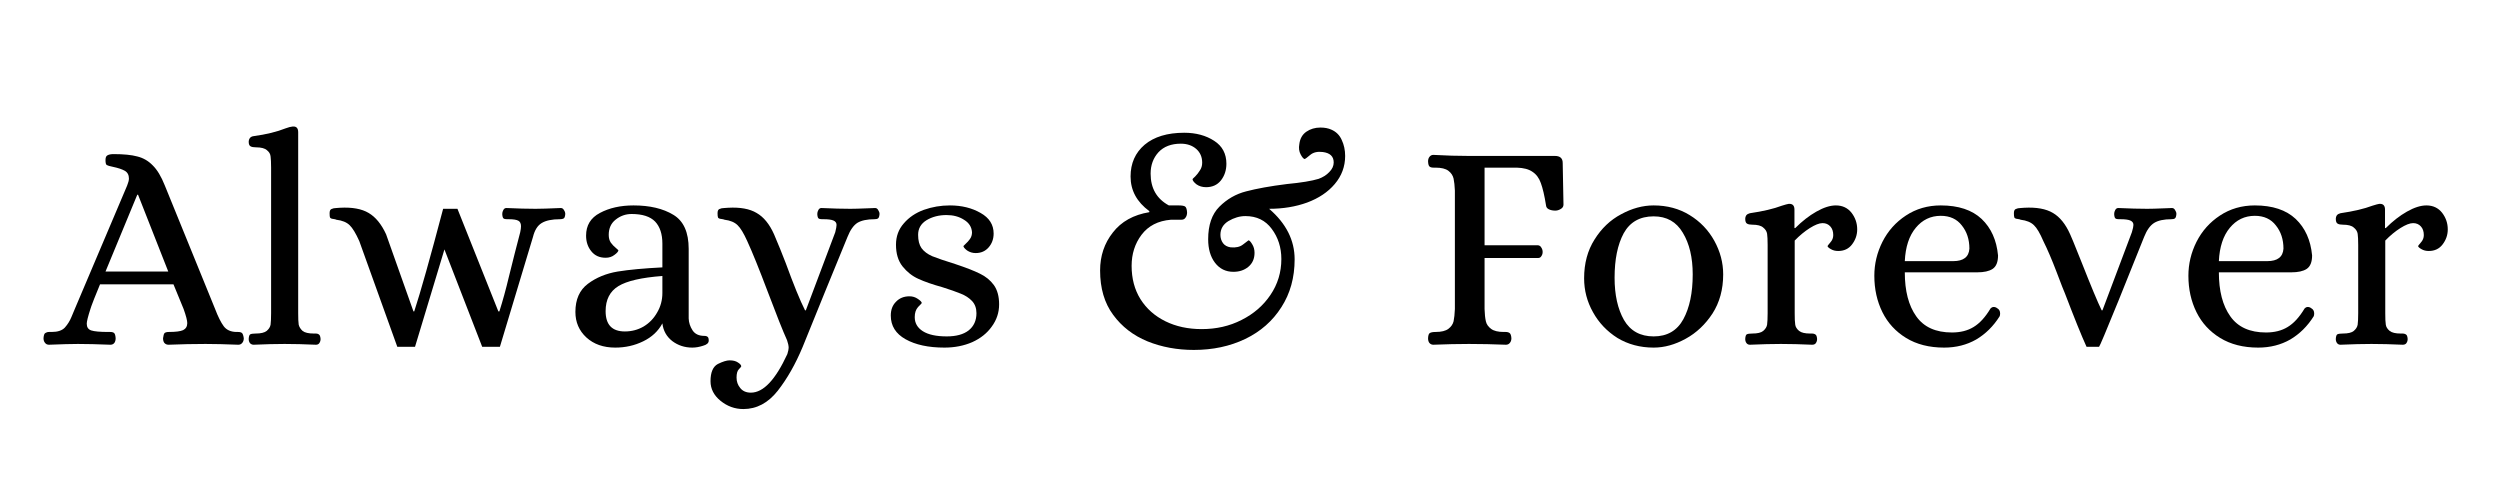
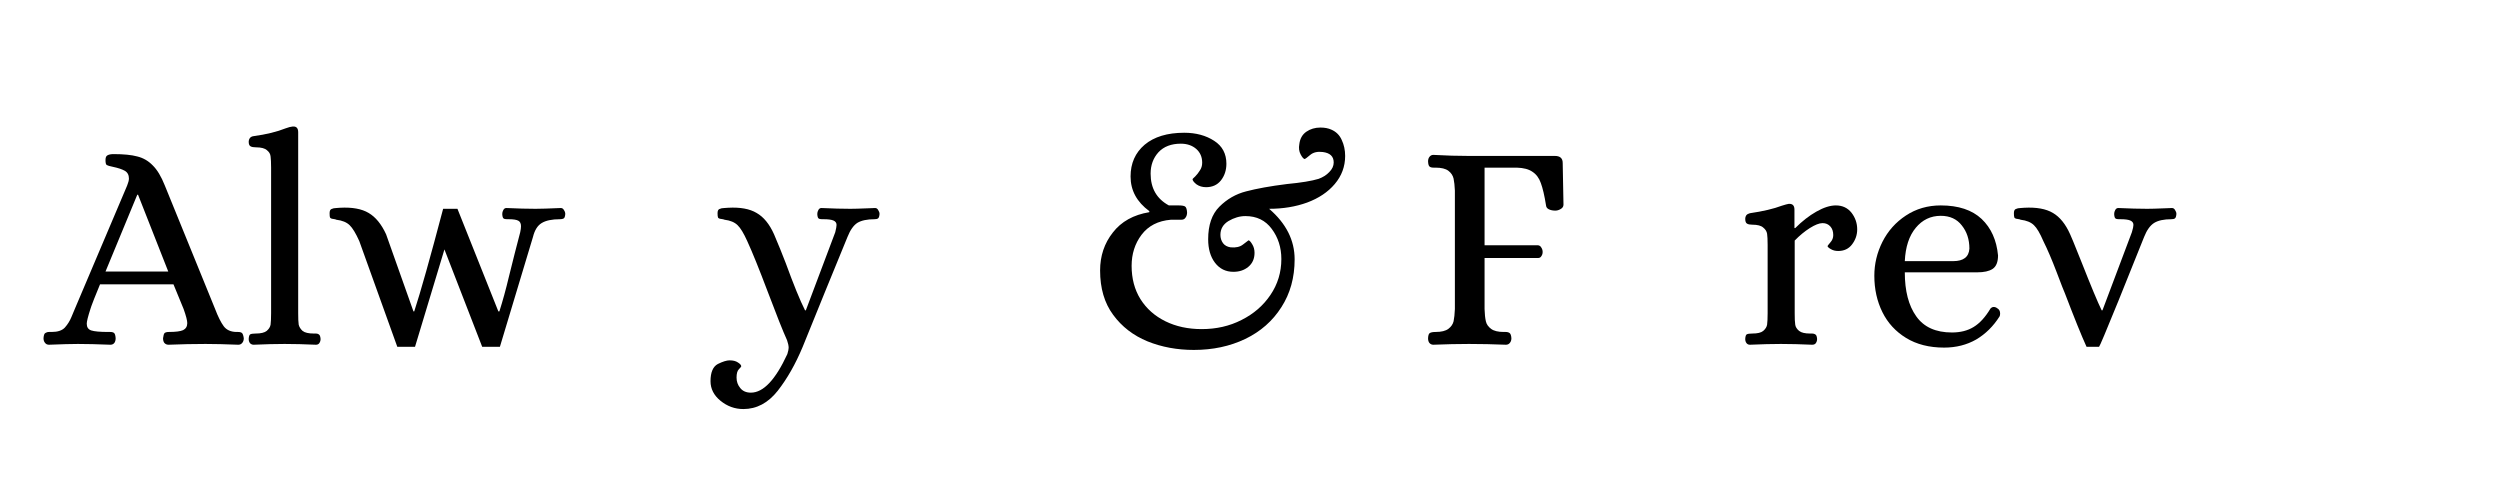
<svg xmlns="http://www.w3.org/2000/svg" width="200" zoomAndPan="magnify" viewBox="0 0 150 30" height="40" preserveAspectRatio="xMidYMid meet" version="1.0">
  <defs>
    <g />
    <clipPath id="2a21b61218">
      <path d="M 2.418 9 L 15 9 L 15 21 L 2.418 21 Z M 2.418 9 " clip-rule="nonzero" />
    </clipPath>
  </defs>
  <g clip-path="url(#2a21b61218)">
    <g fill="#000000" fill-opacity="1">
      <g transform="translate(2.83, 20.637)">
        <g>
          <path d="M 0.109 0.047 C 0.004 0.047 -0.07 0.008 -0.125 -0.062 C -0.188 -0.133 -0.219 -0.227 -0.219 -0.344 C -0.207 -0.52 -0.172 -0.625 -0.109 -0.656 C -0.047 -0.695 0.023 -0.719 0.109 -0.719 C 0.191 -0.719 0.242 -0.719 0.266 -0.719 C 0.629 -0.719 0.895 -0.805 1.062 -0.984 C 1.227 -1.172 1.359 -1.379 1.453 -1.609 C 1.555 -1.848 1.625 -2.008 1.656 -2.094 L 4.797 -9.5 C 4.867 -9.676 4.906 -9.816 4.906 -9.922 C 4.906 -10.141 4.82 -10.297 4.656 -10.391 C 4.488 -10.484 4.254 -10.562 3.953 -10.625 C 3.754 -10.664 3.629 -10.703 3.578 -10.734 C 3.523 -10.766 3.5 -10.863 3.5 -11.031 C 3.5 -11.176 3.535 -11.27 3.609 -11.312 C 3.691 -11.363 3.816 -11.391 3.984 -11.391 C 4.586 -11.391 5.062 -11.344 5.406 -11.25 C 5.758 -11.164 6.066 -10.988 6.328 -10.719 C 6.598 -10.457 6.844 -10.051 7.062 -9.5 L 10.078 -2.094 C 10.254 -1.633 10.426 -1.289 10.594 -1.062 C 10.758 -0.844 11.008 -0.727 11.344 -0.719 L 11.453 -0.719 C 11.566 -0.719 11.645 -0.695 11.688 -0.656 C 11.738 -0.613 11.773 -0.508 11.797 -0.344 C 11.797 -0.227 11.766 -0.133 11.703 -0.062 C 11.648 0.008 11.57 0.047 11.469 0.047 C 10.707 0.016 10.051 0 9.5 0 C 8.781 0 8.039 0.016 7.281 0.047 C 7.176 0.047 7.094 0.008 7.031 -0.062 C 6.977 -0.133 6.953 -0.227 6.953 -0.344 C 6.973 -0.508 7.004 -0.613 7.047 -0.656 C 7.098 -0.695 7.18 -0.719 7.297 -0.719 C 7.703 -0.719 7.988 -0.754 8.156 -0.828 C 8.32 -0.91 8.406 -1.051 8.406 -1.25 C 8.406 -1.406 8.332 -1.688 8.188 -2.094 L 7.578 -3.578 L 3.172 -3.578 C 2.867 -2.836 2.695 -2.406 2.656 -2.281 C 2.613 -2.164 2.594 -2.102 2.594 -2.094 C 2.445 -1.633 2.375 -1.344 2.375 -1.219 C 2.375 -1.008 2.461 -0.875 2.641 -0.812 C 2.828 -0.75 3.172 -0.719 3.672 -0.719 L 3.781 -0.719 C 3.895 -0.719 3.973 -0.695 4.016 -0.656 C 4.066 -0.613 4.098 -0.508 4.109 -0.344 C 4.109 -0.227 4.082 -0.133 4.031 -0.062 C 3.977 0.008 3.898 0.047 3.797 0.047 C 3.023 0.016 2.375 0 1.844 0 C 1.457 0 0.879 0.016 0.109 0.047 Z M 3.5 -4.344 L 7.266 -4.344 L 5.453 -8.953 L 5.406 -8.953 Z M 3.5 -4.344 " />
        </g>
      </g>
    </g>
  </g>
  <g fill="#000000" fill-opacity="1">
    <g transform="translate(14.516, 20.637)">
      <g>
        <path d="M 0.703 0.047 C 0.617 0.047 0.547 0.016 0.484 -0.047 C 0.43 -0.117 0.406 -0.203 0.406 -0.297 C 0.414 -0.453 0.445 -0.547 0.5 -0.578 C 0.562 -0.609 0.672 -0.625 0.828 -0.625 C 1.129 -0.625 1.348 -0.676 1.484 -0.781 C 1.617 -0.895 1.695 -1.02 1.719 -1.156 C 1.738 -1.301 1.75 -1.531 1.75 -1.844 L 1.75 -10.578 C 1.75 -10.879 1.738 -11.102 1.719 -11.25 C 1.707 -11.395 1.633 -11.52 1.5 -11.625 C 1.375 -11.738 1.156 -11.797 0.844 -11.797 C 0.695 -11.797 0.586 -11.816 0.516 -11.859 C 0.441 -11.898 0.406 -11.992 0.406 -12.141 C 0.406 -12.211 0.426 -12.281 0.469 -12.344 C 0.52 -12.414 0.598 -12.457 0.703 -12.469 C 1.453 -12.57 2.094 -12.727 2.625 -12.938 C 2.789 -13 2.93 -13.035 3.047 -13.047 L 3.094 -13.047 C 3.281 -13.047 3.375 -12.93 3.375 -12.703 L 3.375 -1.844 C 3.375 -1.531 3.383 -1.301 3.406 -1.156 C 3.438 -1.02 3.516 -0.895 3.641 -0.781 C 3.773 -0.676 4 -0.625 4.312 -0.625 L 4.422 -0.625 C 4.516 -0.625 4.582 -0.602 4.625 -0.562 C 4.676 -0.531 4.707 -0.441 4.719 -0.297 C 4.719 -0.203 4.691 -0.117 4.641 -0.047 C 4.598 0.016 4.531 0.047 4.438 0.047 C 3.75 0.016 3.125 0 2.562 0 C 2.02 0 1.398 0.016 0.703 0.047 Z M 0.703 0.047 " />
      </g>
    </g>
  </g>
  <g fill="#000000" fill-opacity="1">
    <g transform="translate(19.635, 20.637)">
      <g>
        <path d="M 1.922 -6.172 C 1.711 -6.641 1.52 -6.957 1.344 -7.125 C 1.164 -7.301 0.898 -7.41 0.547 -7.453 C 0.516 -7.473 0.453 -7.488 0.359 -7.5 C 0.266 -7.508 0.203 -7.535 0.172 -7.578 C 0.148 -7.629 0.141 -7.719 0.141 -7.844 C 0.141 -7.977 0.176 -8.062 0.25 -8.094 C 0.332 -8.133 0.43 -8.156 0.547 -8.156 C 0.66 -8.164 0.734 -8.172 0.766 -8.172 C 1.492 -8.211 2.066 -8.109 2.484 -7.859 C 2.898 -7.617 3.25 -7.191 3.531 -6.578 L 5.172 -1.953 L 5.219 -1.953 C 5.594 -3.098 6.172 -5.148 6.953 -8.109 L 7.812 -8.109 L 10.266 -1.953 L 10.328 -1.953 C 10.523 -2.566 10.719 -3.27 10.906 -4.062 C 11.102 -4.863 11.219 -5.32 11.25 -5.438 L 11.578 -6.703 C 11.609 -6.848 11.625 -6.969 11.625 -7.062 C 11.625 -7.227 11.57 -7.336 11.469 -7.391 C 11.363 -7.453 11.172 -7.484 10.891 -7.484 L 10.781 -7.484 C 10.688 -7.484 10.617 -7.5 10.578 -7.531 C 10.535 -7.562 10.508 -7.648 10.5 -7.797 C 10.5 -7.879 10.52 -7.957 10.562 -8.031 C 10.602 -8.113 10.664 -8.156 10.75 -8.156 C 11.426 -8.125 12.008 -8.109 12.5 -8.109 C 12.801 -8.109 13.305 -8.125 14.016 -8.156 C 14.098 -8.156 14.16 -8.113 14.203 -8.031 C 14.254 -7.957 14.281 -7.879 14.281 -7.797 C 14.27 -7.648 14.238 -7.562 14.188 -7.531 C 14.133 -7.5 14.062 -7.484 13.969 -7.484 C 13.477 -7.484 13.109 -7.406 12.859 -7.25 C 12.617 -7.102 12.445 -6.828 12.344 -6.422 L 10.359 0.172 L 9.297 0.172 L 7.031 -5.672 L 5.266 0.172 L 4.203 0.172 Z M 1.922 -6.172 " />
      </g>
    </g>
  </g>
  <g fill="#000000" fill-opacity="1">
    <g transform="translate(33.915, 20.637)">
      <g>
-         <path d="M 3 0.219 C 2.289 0.219 1.711 0.016 1.266 -0.391 C 0.828 -0.797 0.609 -1.305 0.609 -1.922 C 0.609 -2.672 0.859 -3.234 1.359 -3.609 C 1.859 -3.984 2.453 -4.227 3.141 -4.344 C 3.836 -4.457 4.734 -4.539 5.828 -4.594 L 5.828 -6.016 C 5.828 -6.598 5.68 -7.039 5.391 -7.344 C 5.098 -7.645 4.629 -7.797 3.984 -7.797 C 3.617 -7.797 3.297 -7.68 3.016 -7.453 C 2.742 -7.234 2.609 -6.93 2.609 -6.547 C 2.609 -6.359 2.648 -6.203 2.734 -6.078 C 2.828 -5.953 2.926 -5.848 3.031 -5.766 C 3.133 -5.68 3.188 -5.633 3.188 -5.625 C 3.188 -5.551 3.109 -5.457 2.953 -5.344 C 2.805 -5.227 2.629 -5.172 2.422 -5.172 C 2.055 -5.172 1.77 -5.301 1.562 -5.562 C 1.352 -5.82 1.25 -6.133 1.25 -6.5 C 1.25 -7.113 1.523 -7.566 2.078 -7.859 C 2.641 -8.16 3.312 -8.312 4.094 -8.312 C 5.07 -8.312 5.867 -8.125 6.484 -7.75 C 7.098 -7.383 7.406 -6.703 7.406 -5.703 L 7.406 -1.531 C 7.414 -1.281 7.492 -1.039 7.641 -0.812 C 7.785 -0.594 8.02 -0.484 8.344 -0.484 C 8.438 -0.484 8.504 -0.461 8.547 -0.422 C 8.586 -0.391 8.609 -0.316 8.609 -0.203 C 8.609 -0.055 8.492 0.047 8.266 0.109 C 8.047 0.18 7.832 0.219 7.625 0.219 C 7.164 0.219 6.766 0.086 6.422 -0.172 C 6.078 -0.441 5.879 -0.797 5.828 -1.234 C 5.578 -0.766 5.191 -0.406 4.672 -0.156 C 4.16 0.094 3.602 0.219 3 0.219 Z M 3.578 -0.75 C 3.984 -0.75 4.359 -0.848 4.703 -1.047 C 5.047 -1.254 5.316 -1.535 5.516 -1.891 C 5.723 -2.242 5.828 -2.633 5.828 -3.062 L 5.828 -4.078 C 4.578 -3.984 3.695 -3.781 3.188 -3.469 C 2.676 -3.156 2.422 -2.656 2.422 -1.969 C 2.422 -1.156 2.805 -0.75 3.578 -0.75 Z M 3.578 -0.75 " />
-       </g>
+         </g>
    </g>
  </g>
  <g fill="#000000" fill-opacity="1">
    <g transform="translate(42.881, 20.637)">
      <g>
        <path d="M 1.719 3.906 C 1.207 3.906 0.75 3.738 0.344 3.406 C -0.051 3.082 -0.25 2.691 -0.25 2.234 C -0.25 1.703 -0.102 1.359 0.188 1.203 C 0.488 1.055 0.723 0.984 0.891 0.984 C 1.098 0.984 1.266 1.023 1.391 1.109 C 1.523 1.191 1.594 1.27 1.594 1.344 C 1.594 1.363 1.547 1.422 1.453 1.516 C 1.359 1.609 1.312 1.773 1.312 2.016 C 1.312 2.254 1.383 2.461 1.531 2.641 C 1.676 2.828 1.891 2.922 2.172 2.922 C 2.922 2.922 3.648 2.148 4.359 0.609 C 4.41 0.441 4.438 0.316 4.438 0.234 C 4.438 0.109 4.406 -0.039 4.344 -0.219 C 4.102 -0.75 3.707 -1.742 3.156 -3.203 C 2.664 -4.504 2.266 -5.492 1.953 -6.172 C 1.742 -6.641 1.551 -6.957 1.375 -7.125 C 1.195 -7.301 0.938 -7.41 0.594 -7.453 C 0.551 -7.473 0.484 -7.488 0.391 -7.5 C 0.297 -7.508 0.234 -7.535 0.203 -7.578 C 0.18 -7.629 0.172 -7.719 0.172 -7.844 C 0.172 -7.977 0.207 -8.062 0.281 -8.094 C 0.363 -8.133 0.461 -8.156 0.578 -8.156 C 0.691 -8.164 0.77 -8.172 0.812 -8.172 C 1.531 -8.211 2.098 -8.109 2.516 -7.859 C 2.941 -7.617 3.289 -7.191 3.562 -6.578 C 3.82 -5.973 4.055 -5.395 4.266 -4.844 C 4.734 -3.562 5.117 -2.617 5.422 -2.016 L 5.469 -2.016 L 7.234 -6.703 C 7.285 -6.91 7.312 -7.055 7.312 -7.141 C 7.312 -7.266 7.25 -7.352 7.125 -7.406 C 7.008 -7.457 6.816 -7.484 6.547 -7.484 L 6.438 -7.484 C 6.344 -7.484 6.273 -7.5 6.234 -7.531 C 6.191 -7.562 6.164 -7.648 6.156 -7.797 C 6.156 -7.879 6.176 -7.957 6.219 -8.031 C 6.258 -8.113 6.32 -8.156 6.406 -8.156 C 7.082 -8.125 7.66 -8.109 8.141 -8.109 C 8.328 -8.109 8.695 -8.117 9.25 -8.141 L 9.625 -8.156 C 9.707 -8.156 9.77 -8.113 9.812 -8.031 C 9.863 -7.957 9.891 -7.879 9.891 -7.797 C 9.879 -7.648 9.848 -7.562 9.797 -7.531 C 9.754 -7.5 9.688 -7.484 9.594 -7.484 C 9.145 -7.484 8.801 -7.41 8.562 -7.266 C 8.332 -7.117 8.133 -6.836 7.969 -6.422 C 7.688 -5.742 7.238 -4.648 6.625 -3.141 C 6.02 -1.641 5.57 -0.535 5.281 0.172 C 4.852 1.203 4.352 2.082 3.781 2.812 C 3.207 3.539 2.52 3.906 1.719 3.906 Z M 1.719 3.906 " />
      </g>
    </g>
  </g>
  <g fill="#000000" fill-opacity="1">
    <g transform="translate(52.759, 20.637)">
      <g>
-         <path d="M 3.906 0.219 C 2.945 0.219 2.172 0.051 1.578 -0.281 C 0.984 -0.613 0.688 -1.086 0.688 -1.703 C 0.688 -2.047 0.789 -2.32 1 -2.531 C 1.207 -2.75 1.477 -2.859 1.812 -2.859 C 2 -2.859 2.164 -2.805 2.312 -2.703 C 2.469 -2.598 2.547 -2.516 2.547 -2.453 C 2.547 -2.441 2.473 -2.363 2.328 -2.219 C 2.191 -2.07 2.125 -1.867 2.125 -1.609 C 2.125 -1.254 2.285 -0.973 2.609 -0.766 C 2.941 -0.555 3.422 -0.453 4.047 -0.453 C 4.609 -0.453 5.047 -0.57 5.359 -0.812 C 5.672 -1.062 5.828 -1.406 5.828 -1.844 C 5.828 -2.145 5.738 -2.391 5.562 -2.578 C 5.383 -2.766 5.16 -2.91 4.891 -3.016 C 4.617 -3.129 4.25 -3.258 3.781 -3.406 C 3.188 -3.57 2.707 -3.738 2.344 -3.906 C 1.977 -4.07 1.66 -4.32 1.391 -4.656 C 1.129 -4.988 1 -5.422 1 -5.953 C 1 -6.453 1.156 -6.879 1.469 -7.234 C 1.781 -7.598 2.18 -7.867 2.672 -8.047 C 3.172 -8.223 3.691 -8.312 4.234 -8.312 C 4.941 -8.312 5.555 -8.16 6.078 -7.859 C 6.598 -7.566 6.859 -7.156 6.859 -6.625 C 6.859 -6.301 6.758 -6.023 6.562 -5.797 C 6.363 -5.566 6.102 -5.453 5.781 -5.453 C 5.594 -5.453 5.422 -5.504 5.266 -5.609 C 5.117 -5.723 5.047 -5.812 5.047 -5.875 C 5.047 -5.883 5.094 -5.93 5.188 -6.016 C 5.281 -6.098 5.363 -6.191 5.438 -6.297 C 5.52 -6.41 5.562 -6.547 5.562 -6.703 C 5.539 -7.023 5.379 -7.273 5.078 -7.453 C 4.785 -7.641 4.438 -7.734 4.031 -7.734 C 3.57 -7.734 3.172 -7.629 2.828 -7.422 C 2.492 -7.211 2.328 -6.922 2.328 -6.547 C 2.328 -6.211 2.395 -5.945 2.531 -5.75 C 2.676 -5.551 2.891 -5.391 3.172 -5.266 C 3.461 -5.148 3.922 -4.992 4.547 -4.797 C 5.18 -4.586 5.676 -4.395 6.031 -4.219 C 6.383 -4.051 6.664 -3.82 6.875 -3.531 C 7.082 -3.238 7.188 -2.852 7.188 -2.375 C 7.188 -1.883 7.039 -1.441 6.75 -1.047 C 6.469 -0.648 6.078 -0.336 5.578 -0.109 C 5.078 0.109 4.52 0.219 3.906 0.219 Z M 3.906 0.219 " />
-       </g>
+         </g>
    </g>
  </g>
  <g fill="#000000" fill-opacity="1">
    <g transform="translate(60.687, 20.637)">
      <g />
    </g>
  </g>
  <g fill="#000000" fill-opacity="1">
    <g transform="translate(64.678, 20.637)">
      <g>
        <path d="M 6.953 0.359 C 5.953 0.359 5.023 0.188 4.172 -0.156 C 3.316 -0.508 2.629 -1.039 2.109 -1.75 C 1.586 -2.457 1.328 -3.344 1.328 -4.406 C 1.328 -5.281 1.582 -6.039 2.094 -6.688 C 2.602 -7.344 3.332 -7.75 4.281 -7.906 L 4.281 -7.969 C 3.531 -8.52 3.156 -9.211 3.156 -10.047 C 3.156 -10.836 3.438 -11.473 4 -11.953 C 4.57 -12.43 5.363 -12.672 6.375 -12.672 C 7.082 -12.672 7.68 -12.508 8.172 -12.188 C 8.66 -11.875 8.906 -11.414 8.906 -10.812 C 8.906 -10.426 8.797 -10.094 8.578 -9.812 C 8.359 -9.539 8.062 -9.406 7.688 -9.406 C 7.469 -9.406 7.273 -9.461 7.109 -9.578 C 6.953 -9.703 6.875 -9.805 6.875 -9.891 C 6.875 -9.898 6.926 -9.953 7.031 -10.047 C 7.133 -10.148 7.227 -10.27 7.312 -10.406 C 7.406 -10.539 7.453 -10.695 7.453 -10.875 C 7.453 -11.219 7.332 -11.492 7.094 -11.703 C 6.852 -11.91 6.547 -12.016 6.172 -12.016 C 5.598 -12.016 5.148 -11.844 4.828 -11.5 C 4.516 -11.156 4.359 -10.727 4.359 -10.219 C 4.359 -9.344 4.723 -8.707 5.453 -8.312 L 6.047 -8.312 C 6.234 -8.312 6.359 -8.289 6.422 -8.25 C 6.492 -8.207 6.535 -8.086 6.547 -7.891 C 6.547 -7.766 6.516 -7.66 6.453 -7.578 C 6.398 -7.492 6.316 -7.453 6.203 -7.453 L 5.578 -7.453 C 4.805 -7.391 4.219 -7.086 3.812 -6.547 C 3.414 -6.016 3.219 -5.395 3.219 -4.688 C 3.219 -3.926 3.395 -3.258 3.75 -2.688 C 4.113 -2.113 4.613 -1.672 5.25 -1.359 C 5.883 -1.047 6.609 -0.891 7.422 -0.891 C 8.297 -0.891 9.094 -1.07 9.812 -1.438 C 10.539 -1.801 11.117 -2.301 11.547 -2.938 C 11.984 -3.582 12.203 -4.301 12.203 -5.094 C 12.203 -5.789 12.008 -6.395 11.625 -6.906 C 11.25 -7.414 10.723 -7.672 10.047 -7.672 C 9.703 -7.672 9.363 -7.57 9.031 -7.375 C 8.707 -7.176 8.547 -6.898 8.547 -6.547 C 8.547 -6.359 8.598 -6.191 8.703 -6.047 C 8.805 -5.91 8.957 -5.828 9.156 -5.797 C 9.469 -5.766 9.719 -5.82 9.906 -5.969 C 10.102 -6.125 10.211 -6.207 10.234 -6.219 C 10.297 -6.207 10.367 -6.129 10.453 -5.984 C 10.547 -5.836 10.594 -5.664 10.594 -5.469 C 10.594 -5.113 10.469 -4.832 10.219 -4.625 C 9.977 -4.426 9.68 -4.328 9.328 -4.328 C 8.867 -4.328 8.5 -4.508 8.219 -4.875 C 7.945 -5.238 7.812 -5.707 7.812 -6.281 C 7.812 -7.133 8.035 -7.785 8.484 -8.234 C 8.941 -8.691 9.477 -9 10.094 -9.156 C 10.719 -9.32 11.531 -9.469 12.531 -9.594 C 13.395 -9.676 14.031 -9.781 14.438 -9.906 C 14.695 -10 14.91 -10.133 15.078 -10.312 C 15.254 -10.488 15.344 -10.68 15.344 -10.891 C 15.344 -11.254 15.125 -11.461 14.688 -11.516 C 14.375 -11.555 14.125 -11.5 13.938 -11.344 C 13.75 -11.188 13.641 -11.102 13.609 -11.094 C 13.535 -11.102 13.453 -11.195 13.359 -11.375 C 13.266 -11.551 13.238 -11.754 13.281 -11.984 C 13.32 -12.316 13.461 -12.566 13.703 -12.734 C 13.941 -12.898 14.223 -12.984 14.547 -12.984 C 14.805 -12.984 15.023 -12.941 15.203 -12.859 C 15.492 -12.734 15.703 -12.523 15.828 -12.234 C 15.961 -11.953 16.031 -11.633 16.031 -11.281 C 16.031 -10.645 15.82 -10.082 15.406 -9.594 C 15 -9.113 14.445 -8.742 13.75 -8.484 C 13.062 -8.234 12.301 -8.109 11.469 -8.109 C 12.488 -7.234 13 -6.223 13 -5.078 C 13 -3.984 12.734 -3.023 12.203 -2.203 C 11.68 -1.379 10.957 -0.742 10.031 -0.297 C 9.113 0.141 8.086 0.359 6.953 0.359 Z M 6.953 0.359 " />
      </g>
    </g>
  </g>
  <g fill="#000000" fill-opacity="1">
    <g transform="translate(80.927, 20.637)">
      <g />
    </g>
  </g>
  <g fill="#000000" fill-opacity="1">
    <g transform="translate(84.918, 20.637)">
      <g>
        <path d="M 1.078 0.047 C 0.984 0.047 0.906 0.008 0.844 -0.062 C 0.789 -0.133 0.766 -0.227 0.766 -0.344 C 0.773 -0.52 0.812 -0.625 0.875 -0.656 C 0.938 -0.695 1.051 -0.719 1.219 -0.719 C 1.562 -0.719 1.816 -0.781 1.984 -0.906 C 2.148 -1.031 2.254 -1.18 2.297 -1.359 C 2.336 -1.547 2.363 -1.789 2.375 -2.094 L 2.375 -9.203 C 2.363 -9.492 2.336 -9.734 2.297 -9.922 C 2.254 -10.109 2.148 -10.266 1.984 -10.391 C 1.816 -10.516 1.562 -10.578 1.219 -10.578 L 1.109 -10.578 C 0.992 -10.578 0.91 -10.598 0.859 -10.641 C 0.805 -10.68 0.773 -10.785 0.766 -10.953 C 0.766 -11.055 0.789 -11.145 0.844 -11.219 C 0.906 -11.301 0.984 -11.344 1.078 -11.344 C 1.848 -11.301 2.555 -11.281 3.203 -11.281 L 8.375 -11.281 C 8.688 -11.281 8.844 -11.141 8.844 -10.859 L 8.891 -8.359 C 8.891 -8.242 8.832 -8.156 8.719 -8.094 C 8.613 -8.031 8.508 -8 8.406 -8 C 8.258 -8 8.129 -8.023 8.016 -8.078 C 7.91 -8.129 7.852 -8.207 7.844 -8.312 C 7.75 -8.906 7.645 -9.352 7.531 -9.656 C 7.426 -9.957 7.258 -10.18 7.031 -10.328 C 6.812 -10.484 6.5 -10.566 6.094 -10.578 L 4.156 -10.578 L 4.156 -5.922 L 7.359 -5.922 C 7.453 -5.91 7.52 -5.863 7.562 -5.781 C 7.613 -5.707 7.641 -5.617 7.641 -5.516 C 7.641 -5.422 7.613 -5.336 7.562 -5.266 C 7.52 -5.191 7.453 -5.156 7.359 -5.156 L 4.156 -5.156 L 4.156 -2.094 C 4.164 -1.789 4.191 -1.547 4.234 -1.359 C 4.273 -1.18 4.379 -1.031 4.547 -0.906 C 4.711 -0.781 4.969 -0.719 5.312 -0.719 L 5.422 -0.719 C 5.523 -0.719 5.602 -0.695 5.656 -0.656 C 5.719 -0.613 5.754 -0.508 5.766 -0.344 C 5.766 -0.227 5.734 -0.133 5.672 -0.062 C 5.617 0.008 5.539 0.047 5.438 0.047 C 4.676 0.016 3.938 0 3.219 0 C 2.562 0 1.848 0.016 1.078 0.047 Z M 1.078 0.047 " />
      </g>
    </g>
  </g>
  <g fill="#000000" fill-opacity="1">
    <g transform="translate(94.313, 20.637)">
      <g>
-         <path d="M 4.906 0.219 C 4.094 0.219 3.367 0.023 2.734 -0.359 C 2.109 -0.754 1.617 -1.27 1.266 -1.906 C 0.91 -2.539 0.734 -3.219 0.734 -3.938 C 0.734 -4.832 0.941 -5.609 1.359 -6.266 C 1.773 -6.93 2.305 -7.438 2.953 -7.781 C 3.598 -8.133 4.25 -8.312 4.906 -8.312 C 5.719 -8.312 6.438 -8.117 7.062 -7.734 C 7.695 -7.348 8.191 -6.832 8.547 -6.188 C 8.898 -5.551 9.078 -4.879 9.078 -4.172 C 9.078 -3.273 8.863 -2.492 8.438 -1.828 C 8.008 -1.172 7.473 -0.664 6.828 -0.312 C 6.191 0.039 5.551 0.219 4.906 0.219 Z M 4.906 -0.453 C 5.719 -0.453 6.312 -0.797 6.688 -1.484 C 7.062 -2.172 7.25 -3.066 7.25 -4.172 C 7.25 -5.191 7.051 -6.023 6.656 -6.672 C 6.27 -7.328 5.688 -7.656 4.906 -7.656 C 4.082 -7.656 3.484 -7.316 3.109 -6.641 C 2.742 -5.961 2.562 -5.07 2.562 -3.969 C 2.562 -2.945 2.75 -2.102 3.125 -1.438 C 3.508 -0.781 4.102 -0.453 4.906 -0.453 Z M 4.906 -0.453 " />
-       </g>
+         </g>
    </g>
  </g>
  <g fill="#000000" fill-opacity="1">
    <g transform="translate(104.12, 20.637)">
      <g>
        <path d="M 0.875 0.047 C 0.789 0.047 0.723 0.016 0.672 -0.047 C 0.617 -0.117 0.594 -0.203 0.594 -0.297 C 0.602 -0.453 0.633 -0.547 0.688 -0.578 C 0.75 -0.609 0.859 -0.625 1.016 -0.625 C 1.328 -0.625 1.547 -0.676 1.672 -0.781 C 1.805 -0.895 1.883 -1.02 1.906 -1.156 C 1.926 -1.301 1.938 -1.531 1.938 -1.844 L 1.938 -5.938 C 1.938 -6.25 1.926 -6.473 1.906 -6.609 C 1.883 -6.754 1.805 -6.879 1.672 -6.984 C 1.547 -7.098 1.328 -7.156 1.016 -7.156 C 0.879 -7.156 0.773 -7.176 0.703 -7.219 C 0.629 -7.258 0.594 -7.359 0.594 -7.516 C 0.594 -7.586 0.613 -7.656 0.656 -7.719 C 0.707 -7.781 0.781 -7.82 0.875 -7.844 C 1.656 -7.957 2.297 -8.109 2.797 -8.297 C 2.992 -8.359 3.129 -8.395 3.203 -8.406 L 3.25 -8.406 C 3.445 -8.406 3.547 -8.289 3.547 -8.062 L 3.547 -6.953 L 3.594 -6.953 C 4.008 -7.367 4.43 -7.695 4.859 -7.938 C 5.297 -8.188 5.688 -8.312 6.031 -8.312 C 6.426 -8.312 6.738 -8.164 6.969 -7.875 C 7.195 -7.582 7.312 -7.25 7.312 -6.875 C 7.312 -6.539 7.207 -6.238 7 -5.969 C 6.801 -5.707 6.523 -5.578 6.172 -5.578 C 6.004 -5.578 5.859 -5.613 5.734 -5.688 C 5.609 -5.758 5.539 -5.82 5.531 -5.875 C 5.539 -5.895 5.598 -5.969 5.703 -6.094 C 5.816 -6.219 5.875 -6.363 5.875 -6.531 C 5.875 -6.75 5.816 -6.922 5.703 -7.047 C 5.586 -7.18 5.43 -7.25 5.234 -7.25 C 5.035 -7.25 4.781 -7.148 4.469 -6.953 C 4.156 -6.754 3.852 -6.504 3.562 -6.203 L 3.562 -1.844 C 3.562 -1.531 3.57 -1.301 3.594 -1.156 C 3.613 -1.02 3.691 -0.895 3.828 -0.781 C 3.961 -0.676 4.18 -0.625 4.484 -0.625 L 4.594 -0.625 C 4.688 -0.625 4.758 -0.602 4.812 -0.562 C 4.863 -0.531 4.895 -0.441 4.906 -0.297 C 4.906 -0.203 4.879 -0.117 4.828 -0.047 C 4.785 0.016 4.711 0.047 4.609 0.047 C 3.922 0.016 3.297 0 2.734 0 C 2.203 0 1.582 0.016 0.875 0.047 Z M 0.875 0.047 " />
      </g>
    </g>
  </g>
  <g fill="#000000" fill-opacity="1">
    <g transform="translate(111.726, 20.637)">
      <g>
        <path d="M 4.922 0.219 C 4.023 0.219 3.266 0.023 2.641 -0.359 C 2.016 -0.742 1.539 -1.258 1.219 -1.906 C 0.895 -2.562 0.734 -3.289 0.734 -4.094 C 0.734 -4.801 0.895 -5.477 1.219 -6.125 C 1.551 -6.781 2.02 -7.305 2.625 -7.703 C 3.238 -8.109 3.938 -8.312 4.719 -8.312 C 5.781 -8.312 6.598 -8.039 7.172 -7.5 C 7.742 -6.957 8.07 -6.227 8.156 -5.312 C 8.156 -4.914 8.047 -4.645 7.828 -4.5 C 7.617 -4.363 7.312 -4.297 6.906 -4.297 L 2.562 -4.297 C 2.562 -3.18 2.789 -2.301 3.25 -1.656 C 3.707 -1.008 4.422 -0.688 5.391 -0.688 C 5.898 -0.688 6.332 -0.797 6.688 -1.016 C 7.051 -1.234 7.391 -1.602 7.703 -2.125 C 7.766 -2.188 7.828 -2.219 7.891 -2.219 C 7.973 -2.219 8.047 -2.191 8.109 -2.141 C 8.223 -2.078 8.281 -1.973 8.281 -1.828 C 8.281 -1.754 8.27 -1.695 8.25 -1.656 C 7.875 -1.062 7.406 -0.598 6.844 -0.266 C 6.281 0.055 5.641 0.219 4.922 0.219 Z M 5.469 -4.969 C 6.082 -4.969 6.406 -5.219 6.438 -5.719 C 6.438 -6.27 6.285 -6.734 5.984 -7.109 C 5.691 -7.492 5.27 -7.688 4.719 -7.688 C 4.113 -7.688 3.613 -7.445 3.219 -6.969 C 2.82 -6.488 2.602 -5.82 2.562 -4.969 Z M 5.469 -4.969 " />
      </g>
    </g>
  </g>
  <g fill="#000000" fill-opacity="1">
    <g transform="translate(120.709, 20.637)">
      <g>
        <path d="M 4.484 0.172 C 4.18 -0.492 3.75 -1.562 3.188 -3.031 C 3.133 -3.145 2.969 -3.57 2.688 -4.312 C 2.406 -5.051 2.141 -5.672 1.891 -6.172 C 1.691 -6.641 1.504 -6.957 1.328 -7.125 C 1.148 -7.301 0.883 -7.41 0.531 -7.453 C 0.5 -7.473 0.438 -7.488 0.344 -7.5 C 0.25 -7.508 0.188 -7.535 0.156 -7.578 C 0.133 -7.629 0.125 -7.719 0.125 -7.844 C 0.125 -7.977 0.16 -8.062 0.234 -8.094 C 0.316 -8.133 0.414 -8.156 0.531 -8.156 C 0.645 -8.164 0.719 -8.172 0.75 -8.172 C 1.477 -8.211 2.051 -8.109 2.469 -7.859 C 2.883 -7.617 3.227 -7.191 3.5 -6.578 C 3.52 -6.555 3.754 -5.984 4.203 -4.859 C 4.754 -3.461 5.148 -2.516 5.391 -2.016 L 5.438 -2.016 L 7.203 -6.703 C 7.266 -6.91 7.297 -7.055 7.297 -7.141 C 7.297 -7.266 7.234 -7.352 7.109 -7.406 C 6.992 -7.457 6.801 -7.484 6.531 -7.484 L 6.422 -7.484 C 6.328 -7.484 6.258 -7.5 6.219 -7.531 C 6.176 -7.562 6.148 -7.648 6.141 -7.797 C 6.141 -7.879 6.16 -7.957 6.203 -8.031 C 6.242 -8.113 6.305 -8.156 6.391 -8.156 C 7.066 -8.125 7.645 -8.109 8.125 -8.109 C 8.312 -8.109 8.68 -8.117 9.234 -8.141 L 9.609 -8.156 C 9.691 -8.156 9.754 -8.113 9.797 -8.031 C 9.848 -7.957 9.875 -7.879 9.875 -7.797 C 9.863 -7.648 9.832 -7.562 9.781 -7.531 C 9.738 -7.5 9.672 -7.484 9.578 -7.484 C 9.129 -7.484 8.785 -7.41 8.547 -7.266 C 8.305 -7.117 8.102 -6.836 7.938 -6.422 C 7.664 -5.734 7.156 -4.461 6.406 -2.609 C 5.656 -0.766 5.266 0.16 5.234 0.172 Z M 4.484 0.172 " />
      </g>
    </g>
  </g>
  <g fill="#000000" fill-opacity="1">
    <g transform="translate(130.57, 20.637)">
      <g>
-         <path d="M 4.922 0.219 C 4.023 0.219 3.266 0.023 2.641 -0.359 C 2.016 -0.742 1.539 -1.258 1.219 -1.906 C 0.895 -2.562 0.734 -3.289 0.734 -4.094 C 0.734 -4.801 0.895 -5.477 1.219 -6.125 C 1.551 -6.781 2.02 -7.305 2.625 -7.703 C 3.238 -8.109 3.938 -8.312 4.719 -8.312 C 5.781 -8.312 6.598 -8.039 7.172 -7.5 C 7.742 -6.957 8.07 -6.227 8.156 -5.312 C 8.156 -4.914 8.047 -4.645 7.828 -4.5 C 7.617 -4.363 7.312 -4.297 6.906 -4.297 L 2.562 -4.297 C 2.562 -3.18 2.789 -2.301 3.25 -1.656 C 3.707 -1.008 4.422 -0.688 5.391 -0.688 C 5.898 -0.688 6.332 -0.797 6.688 -1.016 C 7.051 -1.234 7.391 -1.602 7.703 -2.125 C 7.766 -2.188 7.828 -2.219 7.891 -2.219 C 7.973 -2.219 8.047 -2.191 8.109 -2.141 C 8.223 -2.078 8.281 -1.973 8.281 -1.828 C 8.281 -1.754 8.27 -1.695 8.25 -1.656 C 7.875 -1.062 7.406 -0.598 6.844 -0.266 C 6.281 0.055 5.641 0.219 4.922 0.219 Z M 5.469 -4.969 C 6.082 -4.969 6.406 -5.219 6.438 -5.719 C 6.438 -6.27 6.285 -6.734 5.984 -7.109 C 5.691 -7.492 5.27 -7.688 4.719 -7.688 C 4.113 -7.688 3.613 -7.445 3.219 -6.969 C 2.82 -6.488 2.602 -5.82 2.562 -4.969 Z M 5.469 -4.969 " />
-       </g>
+         </g>
    </g>
  </g>
  <g fill="#000000" fill-opacity="1">
    <g transform="translate(139.554, 20.637)">
      <g>
-         <path d="M 0.875 0.047 C 0.789 0.047 0.723 0.016 0.672 -0.047 C 0.617 -0.117 0.594 -0.203 0.594 -0.297 C 0.602 -0.453 0.633 -0.547 0.688 -0.578 C 0.75 -0.609 0.859 -0.625 1.016 -0.625 C 1.328 -0.625 1.547 -0.676 1.672 -0.781 C 1.805 -0.895 1.883 -1.02 1.906 -1.156 C 1.926 -1.301 1.938 -1.531 1.938 -1.844 L 1.938 -5.938 C 1.938 -6.25 1.926 -6.473 1.906 -6.609 C 1.883 -6.754 1.805 -6.879 1.672 -6.984 C 1.547 -7.098 1.328 -7.156 1.016 -7.156 C 0.879 -7.156 0.773 -7.176 0.703 -7.219 C 0.629 -7.258 0.594 -7.359 0.594 -7.516 C 0.594 -7.586 0.613 -7.656 0.656 -7.719 C 0.707 -7.781 0.781 -7.82 0.875 -7.844 C 1.656 -7.957 2.297 -8.109 2.797 -8.297 C 2.992 -8.359 3.129 -8.395 3.203 -8.406 L 3.25 -8.406 C 3.445 -8.406 3.547 -8.289 3.547 -8.062 L 3.547 -6.953 L 3.594 -6.953 C 4.008 -7.367 4.43 -7.695 4.859 -7.938 C 5.297 -8.188 5.688 -8.312 6.031 -8.312 C 6.426 -8.312 6.738 -8.164 6.969 -7.875 C 7.195 -7.582 7.312 -7.25 7.312 -6.875 C 7.312 -6.539 7.207 -6.238 7 -5.969 C 6.801 -5.707 6.523 -5.578 6.172 -5.578 C 6.004 -5.578 5.859 -5.613 5.734 -5.688 C 5.609 -5.758 5.539 -5.82 5.531 -5.875 C 5.539 -5.895 5.598 -5.969 5.703 -6.094 C 5.816 -6.219 5.875 -6.363 5.875 -6.531 C 5.875 -6.75 5.816 -6.922 5.703 -7.047 C 5.586 -7.18 5.43 -7.25 5.234 -7.25 C 5.035 -7.25 4.781 -7.148 4.469 -6.953 C 4.156 -6.754 3.852 -6.504 3.562 -6.203 L 3.562 -1.844 C 3.562 -1.531 3.57 -1.301 3.594 -1.156 C 3.613 -1.02 3.691 -0.895 3.828 -0.781 C 3.961 -0.676 4.18 -0.625 4.484 -0.625 L 4.594 -0.625 C 4.688 -0.625 4.758 -0.602 4.812 -0.562 C 4.863 -0.531 4.895 -0.441 4.906 -0.297 C 4.906 -0.203 4.879 -0.117 4.828 -0.047 C 4.785 0.016 4.711 0.047 4.609 0.047 C 3.922 0.016 3.297 0 2.734 0 C 2.203 0 1.582 0.016 0.875 0.047 Z M 0.875 0.047 " />
-       </g>
+         </g>
    </g>
  </g>
</svg>